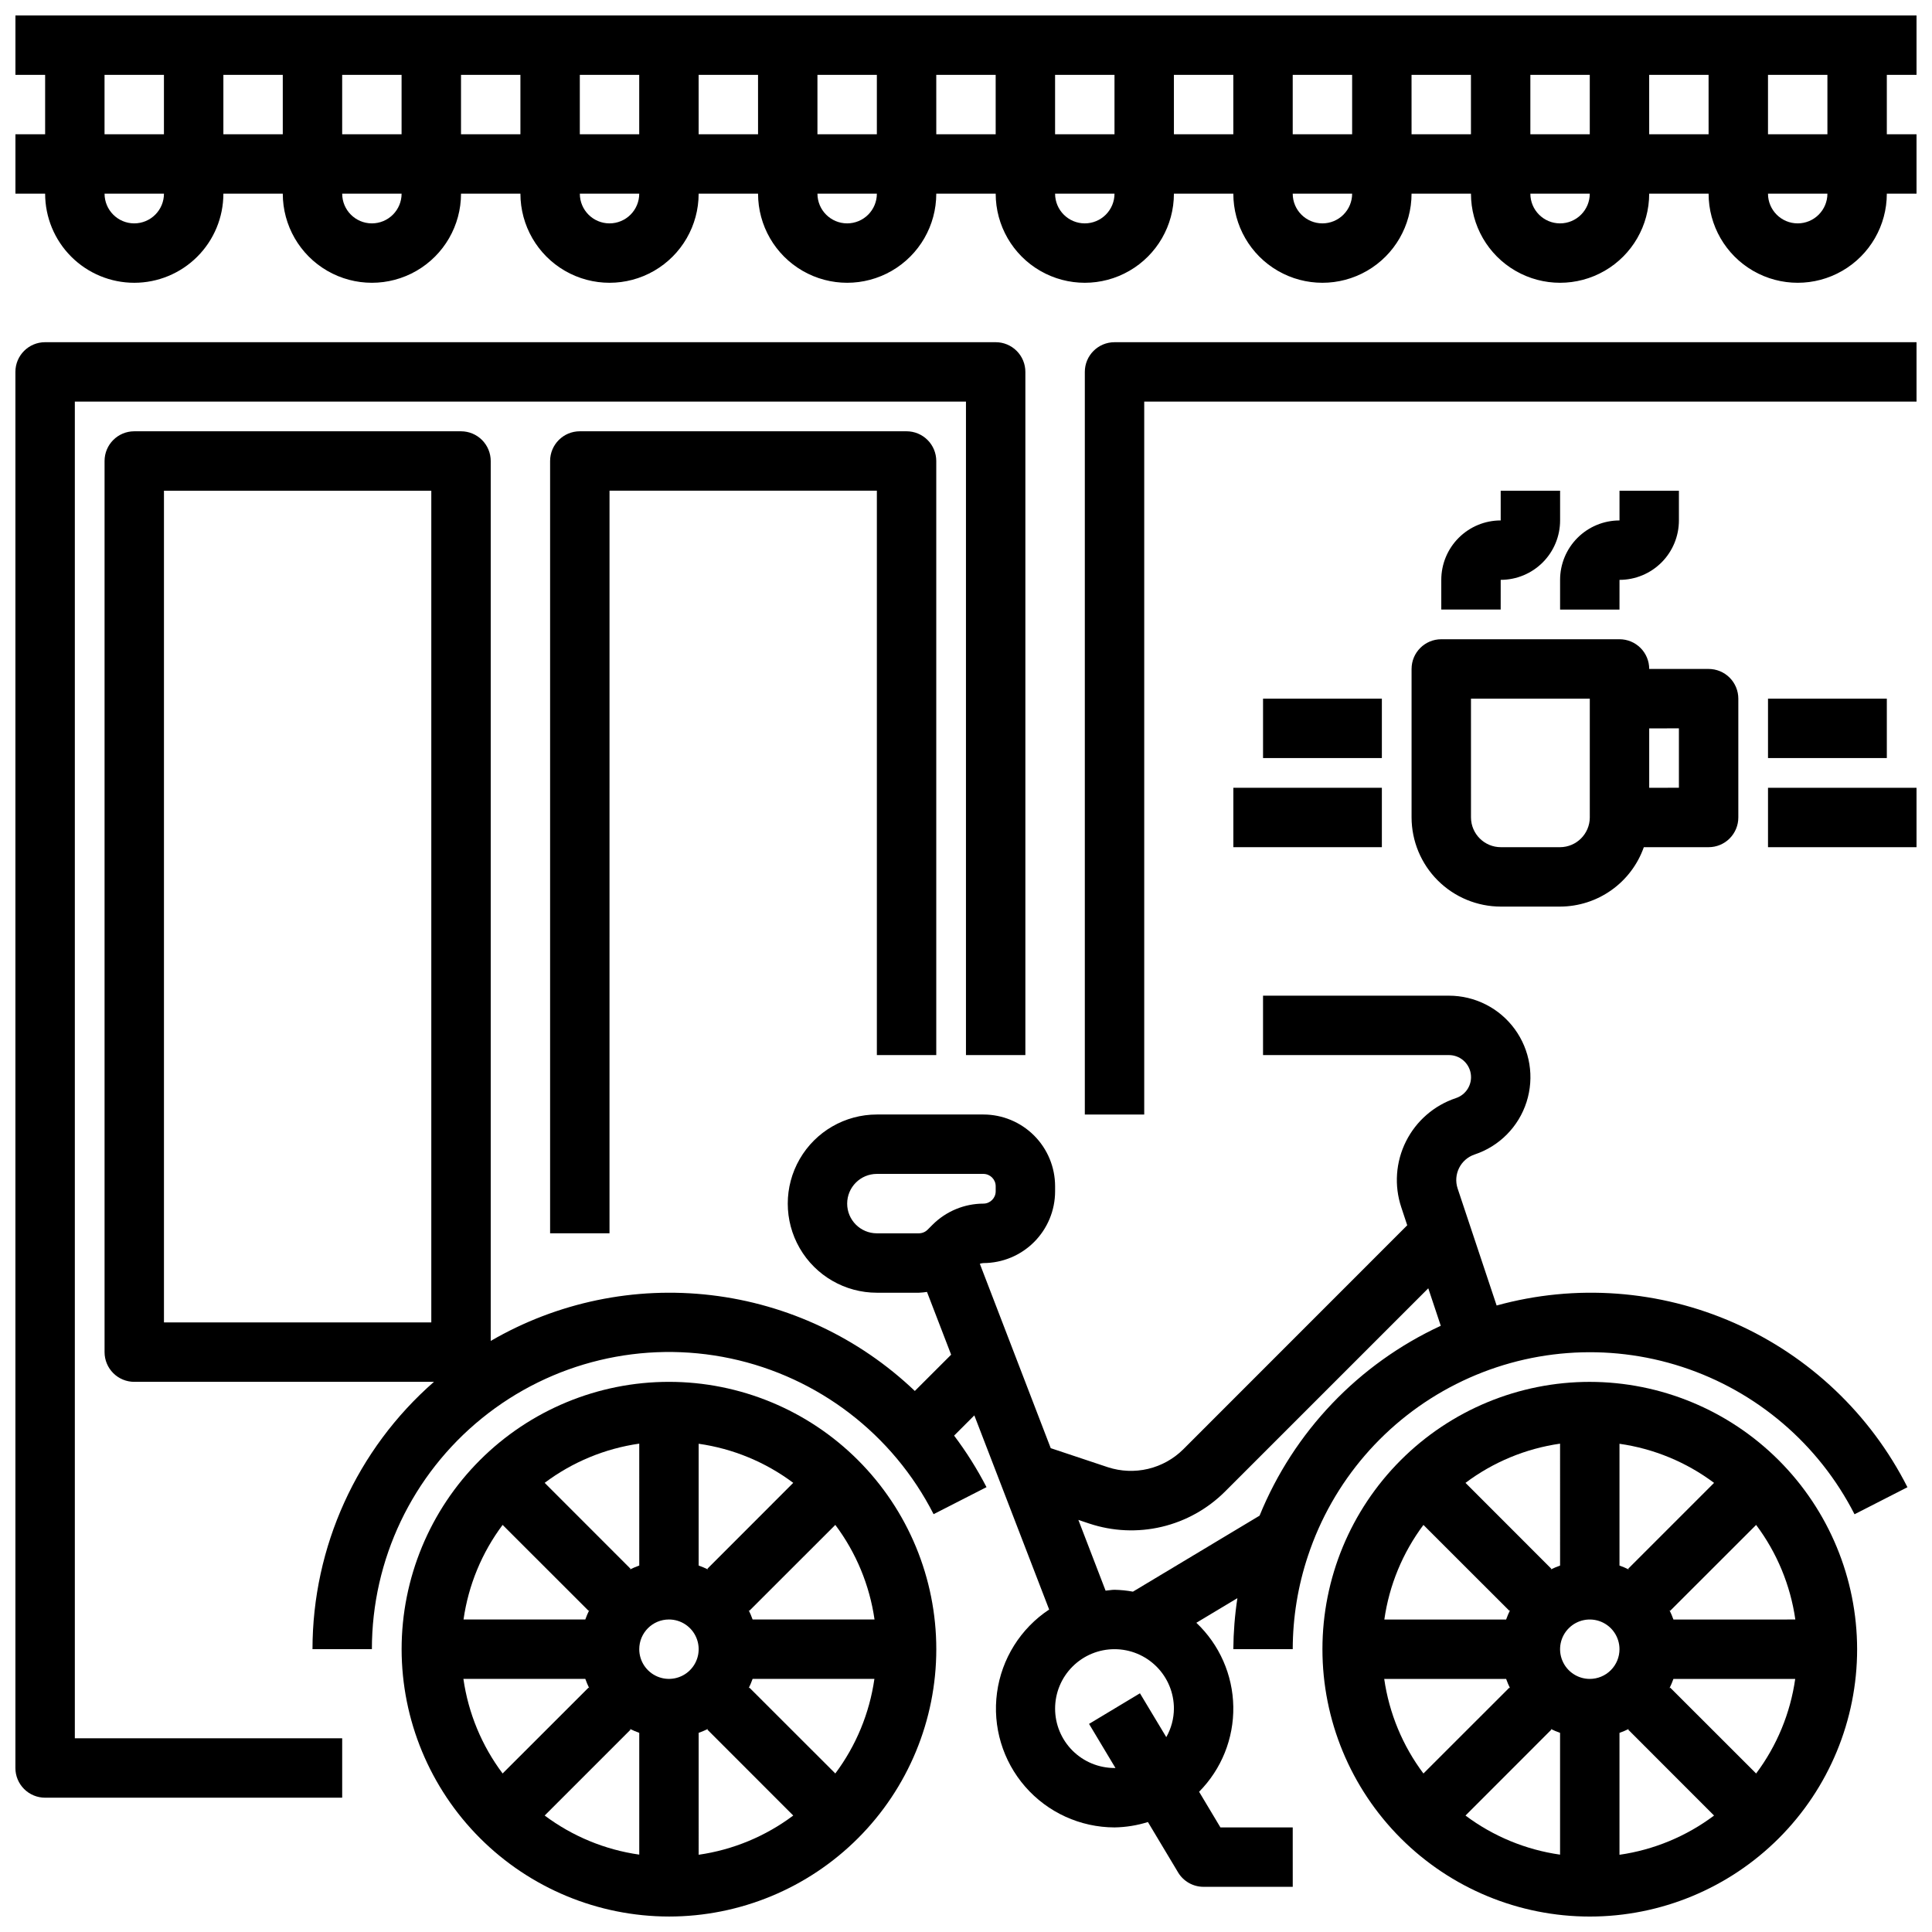
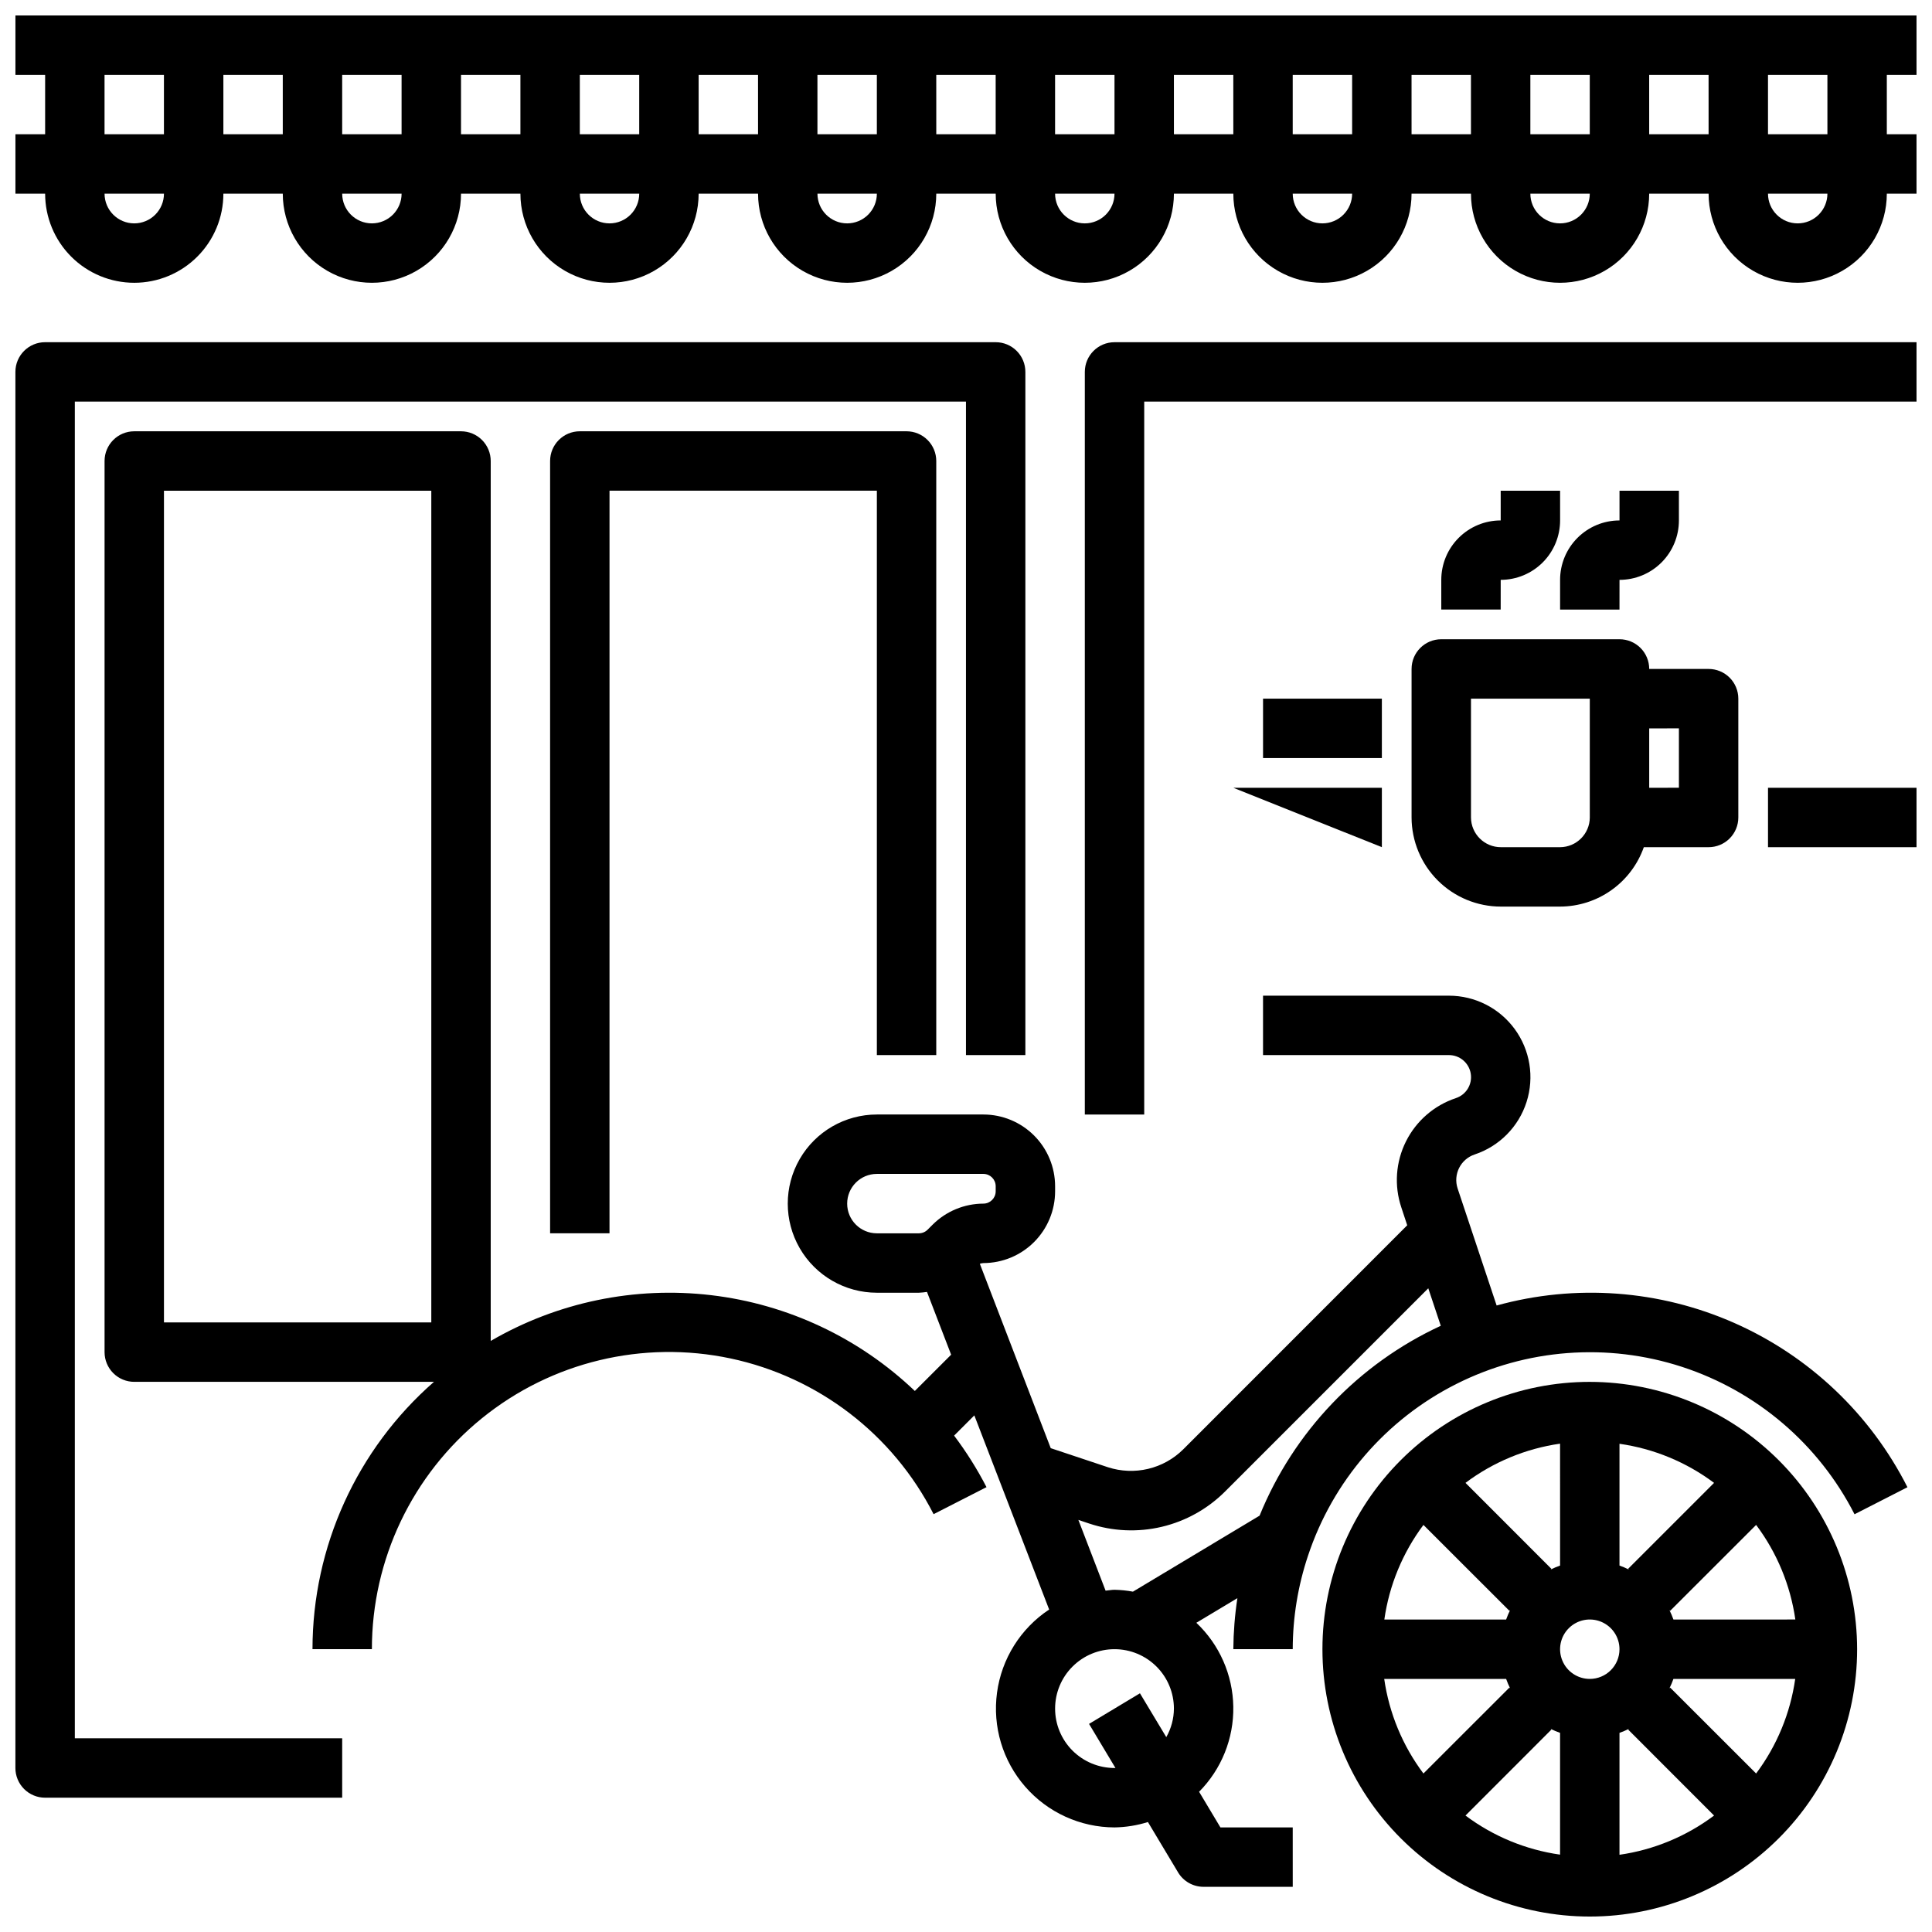
<svg xmlns="http://www.w3.org/2000/svg" width="800px" height="800px" version="1.1" viewBox="144 144 512 512">
  <defs>
    <clipPath id="f">
      <path d="m612 352h39.902v17h-39.902z" />
    </clipPath>
    <clipPath id="e">
-       <path d="m250 510h143v141.9h-143z" />
-     </clipPath>
+       </clipPath>
    <clipPath id="d">
      <path d="m494 510h143v141.9h-143z" />
    </clipPath>
    <clipPath id="c">
      <path d="m148.09 234h267.91v387h-267.91z" />
    </clipPath>
    <clipPath id="b">
      <path d="m148.09 148.09h503.81v70.906h-503.81z" />
    </clipPath>
    <clipPath id="a">
      <path d="m431 234h220.9v206h-220.9z" />
    </clipPath>
  </defs>
  <path d="m541.7 281.92c-4.176 0-8.18 1.66-11.133 4.613-2.953 2.949-4.613 6.957-4.613 11.133v7.871h15.742l0.004-7.871c4.176 0 8.18-1.66 11.133-4.613s4.609-6.957 4.609-11.133v-7.871h-15.742z" />
  <path d="m557.44 305.54h15.742l0.004-7.871c4.176 0 8.18-1.66 11.133-4.613s4.609-6.957 4.609-11.133v-7.871h-15.742v7.871c-4.176 0-8.18 1.66-11.133 4.613-2.953 2.949-4.613 6.957-4.613 11.133z" />
  <path d="m518.08 321.28v39.359c0.016 6.266 2.516 12.27 6.949 16.695s10.441 6.918 16.707 6.922h15.703c4.871-0.016 9.621-1.535 13.594-4.356 3.973-2.816 6.977-6.797 8.598-11.387h17.172c2.086 0 4.09-0.832 5.566-2.309 1.473-1.477 2.305-3.477 2.305-5.566v-31.488c0-2.086-0.832-4.09-2.305-5.566-1.477-1.473-3.481-2.305-5.566-2.305h-15.746c0-2.086-0.828-4.09-2.305-5.566-1.477-1.477-3.481-2.305-5.566-2.305h-47.234c-4.348 0-7.871 3.523-7.871 7.871zm70.848 15.742v15.742l-7.871 0.004v-15.742zm-55.105-7.871h31.488v31.488h0.004c-0.027 4.34-3.535 7.848-7.875 7.875h-15.664c-4.367 0.016-7.926-3.504-7.949-7.875z" />
  <path d="m478.72 329.15h31.488v15.742h-31.488z" />
-   <path d="m470.85 352.77h39.359v15.742h-39.359z" />
-   <path d="m612.54 329.15h31.488v15.742h-31.488z" />
+   <path d="m470.85 352.77h39.359v15.742z" />
  <g clip-path="url(#f)">
    <path d="m612.54 352.77h39.359v15.742h-39.359z" />
  </g>
  <g clip-path="url(#e)">
-     <path d="m321.28 651.9c18.793 0 36.812-7.465 50.098-20.75 13.289-13.285 20.75-31.309 20.75-50.098 0-18.789-7.461-36.809-20.75-50.098-13.285-13.285-31.305-20.75-50.098-20.75-18.789 0-36.809 7.465-50.098 20.75-13.285 13.289-20.75 31.309-20.75 50.098 0.02 18.785 7.492 36.793 20.773 50.074s31.293 20.754 50.074 20.773zm-10.383-49.742c0.816 0.402 1.656 0.758 2.512 1.062v32.273c-9.094-1.293-17.711-4.856-25.066-10.359l22.758-22.758zm10.383-28.977c3.184 0 6.055 1.918 7.273 4.859 1.219 2.941 0.547 6.328-1.707 8.578-2.25 2.25-5.637 2.926-8.578 1.707s-4.859-4.09-4.859-7.273c0-4.348 3.523-7.871 7.871-7.871zm7.871 30.039c0.859-0.305 1.695-0.66 2.512-1.062l-0.203 0.203 22.758 22.773c-7.348 5.516-15.969 9.09-25.066 10.395zm13.438-11.988-0.203 0.203c0.402-0.816 0.758-1.652 1.062-2.512h32.277c-1.297 9.094-4.859 17.715-10.359 25.066zm0.859-18.051c-0.305-0.859-0.66-1.695-1.062-2.512l0.203 0.203 22.777-22.758c5.512 7.352 9.086 15.973 10.391 25.066zm-11.988-13.438 0.203 0.203c-0.816-0.402-1.652-0.758-2.512-1.062v-32.273c9.094 1.293 17.715 4.856 25.066 10.359zm-18.051-0.859c-0.855 0.305-1.695 0.66-2.512 1.062l0.203-0.203-22.758-22.773c7.352-5.516 15.973-9.09 25.066-10.391zm-13.438 11.988 0.203-0.203c-0.402 0.816-0.754 1.652-1.062 2.512h-32.273c1.293-9.094 4.856-17.711 10.359-25.066zm-0.859 18.051c0.309 0.859 0.66 1.695 1.062 2.512l-0.203-0.203-22.773 22.758c-5.516-7.352-9.09-15.969-10.391-25.066z" />
-   </g>
+     </g>
  <path d="m226.81 581.05h15.746c-0.012-23.754 10.703-46.242 29.16-61.199 18.453-14.957 42.676-20.777 65.914-15.844 23.234 4.938 43 20.102 53.785 41.266l14.02-7.164c-2.473-4.785-5.344-9.355-8.586-13.656l5.359-5.359 19.828 51.449c-7.566 5.008-12.602 13.043-13.816 22.035-1.215 8.992 1.508 18.074 7.473 24.914 5.965 6.84 14.59 10.773 23.664 10.793 3.004-0.047 5.988-0.527 8.855-1.426l8.016 13.383h-0.004c1.434 2.356 3.992 3.793 6.75 3.785h23.617l-0.004-15.742h-19.16l-5.652-9.445v-0.004c5.934-5.988 9.203-14.117 9.062-22.547-0.137-8.426-3.668-16.445-9.793-22.234l10.879-6.527c-0.684 4.477-1.043 8.996-1.078 13.523h15.742c0.012-8.406 1.375-16.758 4.039-24.734 6.547-19.762 20.66-36.129 39.246-45.512 18.582-9.383 40.129-11.023 59.922-4.559 19.789 6.465 36.215 20.504 45.676 39.051l14.02-7.164h0.004c-9.801-19.359-25.996-34.734-45.84-43.512-19.844-8.781-42.113-10.422-63.031-4.648l-10.336-31.008c-1.238-3.734 0.781-7.766 4.512-9.016 6.543-2.176 11.656-7.344 13.754-13.914 2.102-6.57 0.938-13.746-3.133-19.316-4.066-5.566-10.551-8.855-17.449-8.852h-49.254v15.742h49.254c2.879-0.008 5.336 2.078 5.793 4.918 0.461 2.84-1.215 5.594-3.949 6.488-5.754 1.922-10.508 6.047-13.219 11.473-2.715 5.426-3.16 11.703-1.242 17.457l1.574 4.769-59.387 59.406c-2.566 2.535-5.777 4.316-9.289 5.148-3.508 0.832-7.18 0.684-10.613-0.426l-15.184-5.062-18.789-48.863c0.301-0.109 0.621-0.172 0.945-0.188 5.039-0.008 9.871-2.012 13.434-5.578s5.566-8.398 5.566-13.441v-1.355 0.004c-0.004-5.039-2.008-9.871-5.57-13.434s-8.395-5.566-13.43-5.57h-28.23c-8.438 0-16.234 4.5-20.453 11.809-4.219 7.305-4.219 16.309 0 23.613 4.219 7.309 12.016 11.809 20.453 11.809h11.133-0.004c0.723-0.031 1.438-0.102 2.152-0.211l6.398 16.633-9.621 9.613c-14.77-14.086-33.715-22.996-53.984-25.387s-40.77 1.867-58.41 12.129v-233.19c0-2.09-0.832-4.09-2.305-5.566-1.477-1.477-3.481-2.309-5.566-2.309h-86.594c-4.348 0-7.871 3.527-7.871 7.875v236.16c0 2.086 0.828 4.09 2.305 5.566 1.477 1.477 3.477 2.305 5.566 2.305h79.422c-20.441 17.871-32.176 43.695-32.191 70.848zm219.29 11.691-13.492 8.109 7 11.688h-0.25c-4.176 0-8.18-1.66-11.133-4.609-2.953-2.953-4.613-6.957-4.613-11.133s1.66-8.184 4.613-11.133c2.953-2.953 6.957-4.613 11.133-4.613s8.18 1.66 11.133 4.613c2.953 2.949 4.609 6.957 4.609 11.133-0.016 2.652-0.711 5.254-2.023 7.562zm-13.43-44.98h0.004c6.199 2.062 12.848 2.363 19.207 0.859 6.359-1.504 12.172-4.75 16.793-9.371l53.836-53.836 3.312 9.934c-21.797 10.09-38.961 28.07-48.02 50.32l-33.559 20.137c-1.613-0.297-3.246-0.461-4.887-0.496-0.789 0-1.574 0.18-2.363 0.234l-7.211-18.75zm-64.16-84.789c0-4.348 3.523-7.875 7.871-7.875h28.23c1.797 0.004 3.254 1.461 3.258 3.262v1.355-0.004c-0.004 1.801-1.461 3.254-3.258 3.262-5.039 0.012-9.867 2.012-13.438 5.562l-1.355 1.355c-0.613 0.609-1.441 0.949-2.309 0.953h-11.129c-4.348 0-7.871-3.523-7.871-7.871zm-110.21 31.484h-70.848v-220.41h70.848z" />
  <g clip-path="url(#d)">
    <path d="m565.31 510.21c-18.793 0-36.812 7.465-50.098 20.75-13.289 13.289-20.754 31.309-20.754 50.098 0 18.789 7.465 36.812 20.754 50.098 13.285 13.285 31.305 20.75 50.098 20.75 18.789 0 36.809-7.465 50.098-20.75 13.285-13.285 20.75-31.309 20.75-50.098-0.023-18.785-7.492-36.793-20.773-50.074-13.285-13.281-31.293-20.754-50.074-20.773zm10.383 49.742c-0.816-0.402-1.656-0.758-2.512-1.062v-32.273c9.09 1.293 17.711 4.856 25.062 10.359l-22.758 22.758zm-10.383 28.977c-3.184 0-6.055-1.918-7.273-4.859s-0.547-6.328 1.707-8.578c2.25-2.25 5.637-2.926 8.578-1.707 2.941 1.219 4.859 4.09 4.859 7.273 0 2.09-0.828 4.09-2.305 5.566-1.477 1.477-3.481 2.305-5.566 2.305zm-7.871-30.039h-0.004c-0.855 0.305-1.695 0.66-2.508 1.062l0.203-0.203-22.758-22.773c7.348-5.516 15.969-9.09 25.062-10.391zm-13.438 11.988 0.203-0.203c-0.402 0.816-0.758 1.652-1.062 2.512h-32.277c1.293-9.094 4.859-17.711 10.359-25.066zm-0.859 18.051c0.305 0.859 0.66 1.695 1.062 2.512l-0.203-0.203-22.777 22.758c-5.512-7.352-9.086-15.969-10.391-25.066zm11.988 13.438-0.203-0.203c0.812 0.402 1.652 0.758 2.508 1.062v32.273c-9.09-1.293-17.711-4.856-25.062-10.359zm18.051 0.859c0.855-0.305 1.695-0.66 2.512-1.062l-0.203 0.203 22.754 22.773c-7.348 5.516-15.969 9.09-25.062 10.395zm13.438-11.988-0.203 0.203h-0.004c0.406-0.816 0.758-1.652 1.066-2.512h32.273c-1.293 9.094-4.856 17.715-10.359 25.066zm0.859-18.051c-0.309-0.859-0.66-1.695-1.066-2.512l0.203 0.203 22.777-22.758c5.516 7.352 9.086 15.973 10.391 25.066z" />
  </g>
  <g clip-path="url(#c)">
    <path d="m155.96 620.41h78.723v-15.742h-70.852v-354.24h236.16v173.18h15.742v-181.05c0-2.09-0.828-4.09-2.305-5.566-1.477-1.477-3.481-2.305-5.566-2.305h-251.91c-4.348 0-7.871 3.523-7.871 7.871v369.98c0 2.09 0.828 4.09 2.305 5.566 1.477 1.477 3.481 2.305 5.566 2.305z" />
  </g>
  <path d="m392.12 423.61v-157.44c0-2.09-0.828-4.09-2.305-5.566-1.477-1.477-3.477-2.309-5.566-2.309h-86.59c-4.348 0-7.875 3.527-7.875 7.875v204.67h15.742l0.004-196.8h70.848v149.57z" />
  <g clip-path="url(#b)">
    <path d="m179.58 218.94c6.262 0 12.27-2.488 16.699-6.918 4.43-4.426 6.918-10.434 6.918-16.699h15.742c0 8.438 4.5 16.234 11.809 20.453s16.309 4.219 23.617 0c7.305-4.219 11.809-12.016 11.809-20.453h15.742c0 8.438 4.5 16.234 11.809 20.453 7.305 4.219 16.309 4.219 23.617 0 7.305-4.219 11.805-12.016 11.805-20.453h15.746c0 8.438 4.5 16.234 11.809 20.453 7.305 4.219 16.309 4.219 23.617 0 7.305-4.219 11.805-12.016 11.805-20.453h15.746c0 8.438 4.5 16.234 11.809 20.453 7.305 4.219 16.309 4.219 23.613 0 7.309-4.219 11.809-12.016 11.809-20.453h15.746c0 8.438 4.5 16.234 11.809 20.453 7.305 4.219 16.309 4.219 23.613 0 7.309-4.219 11.809-12.016 11.809-20.453h15.746c0 8.438 4.5 16.234 11.809 20.453 7.305 4.219 16.309 4.219 23.613 0 7.309-4.219 11.809-12.016 11.809-20.453h15.746c0 8.438 4.5 16.234 11.805 20.453 7.309 4.219 16.312 4.219 23.617 0 7.309-4.219 11.809-12.016 11.809-20.453h7.871v-15.742h-7.871v-15.746h7.871v-15.742h-503.81v15.742h7.871v15.746h-7.871v15.742h7.871c0 6.266 2.488 12.273 6.918 16.699 4.43 4.43 10.438 6.918 16.699 6.918zm0-15.742c-4.348 0-7.871-3.527-7.871-7.875h15.742c0 2.09-0.828 4.09-2.305 5.566-1.477 1.477-3.481 2.309-5.566 2.309zm23.617-23.617v-15.746h15.742v15.746zm39.359 23.617c-4.348 0-7.871-3.527-7.871-7.875h15.742c0 2.09-0.828 4.09-2.305 5.566s-3.481 2.309-5.566 2.309zm23.617-23.617v-15.746h15.742v15.746zm39.359 23.617c-4.348 0-7.871-3.527-7.871-7.875h15.742c0 2.09-0.828 4.09-2.305 5.566-1.477 1.477-3.481 2.309-5.566 2.309zm23.617-23.617-0.004-15.746h15.742l0.004 15.746zm39.359 23.617c-4.348 0-7.875-3.527-7.875-7.875h15.746c0 2.09-0.828 4.09-2.305 5.566s-3.481 2.309-5.566 2.309zm23.617-23.617-0.004-15.746h15.742l0.004 15.746zm39.359 23.617c-4.348 0-7.875-3.527-7.875-7.875h15.746c0 2.09-0.832 4.09-2.305 5.566-1.477 1.477-3.481 2.309-5.566 2.309zm23.617-23.617-0.004-15.746h15.742l0.004 15.746zm39.359 23.617h-0.004c-4.348 0-7.871-3.527-7.871-7.875h15.746c0 2.09-0.832 4.09-2.309 5.566-1.473 1.477-3.477 2.309-5.566 2.309zm23.617-23.617-0.004-15.746h15.742l0.004 15.746zm39.359 23.617h-0.004c-4.348 0-7.871-3.527-7.871-7.875h15.746c0 2.09-0.832 4.09-2.309 5.566-1.477 1.477-3.477 2.309-5.566 2.309zm23.617-23.617-0.004-15.746h15.742l0.004 15.746zm39.359 23.617h-0.004c-4.348 0-7.871-3.527-7.871-7.875h15.746c0 2.09-0.832 4.09-2.309 5.566-1.477 1.477-3.477 2.309-5.566 2.309zm7.871-39.359v15.742h-15.746v-15.746zm-62.977-0.004v15.746h-15.746v-15.746zm-62.977 0v15.746h-15.746v-15.746zm-62.977 0v15.746h-15.746v-15.746zm-62.977 0v15.746h-15.746v-15.746zm-62.977 0v15.746h-15.742v-15.746zm-62.977 0v15.746h-15.742v-15.746zm-78.719 0h15.742v15.746h-15.742z" />
  </g>
  <g clip-path="url(#a)">
    <path d="m651.9 234.69h-212.54c-4.348 0-7.871 3.523-7.871 7.871v196.8h15.742v-188.93h204.67z" />
  </g>
</svg>